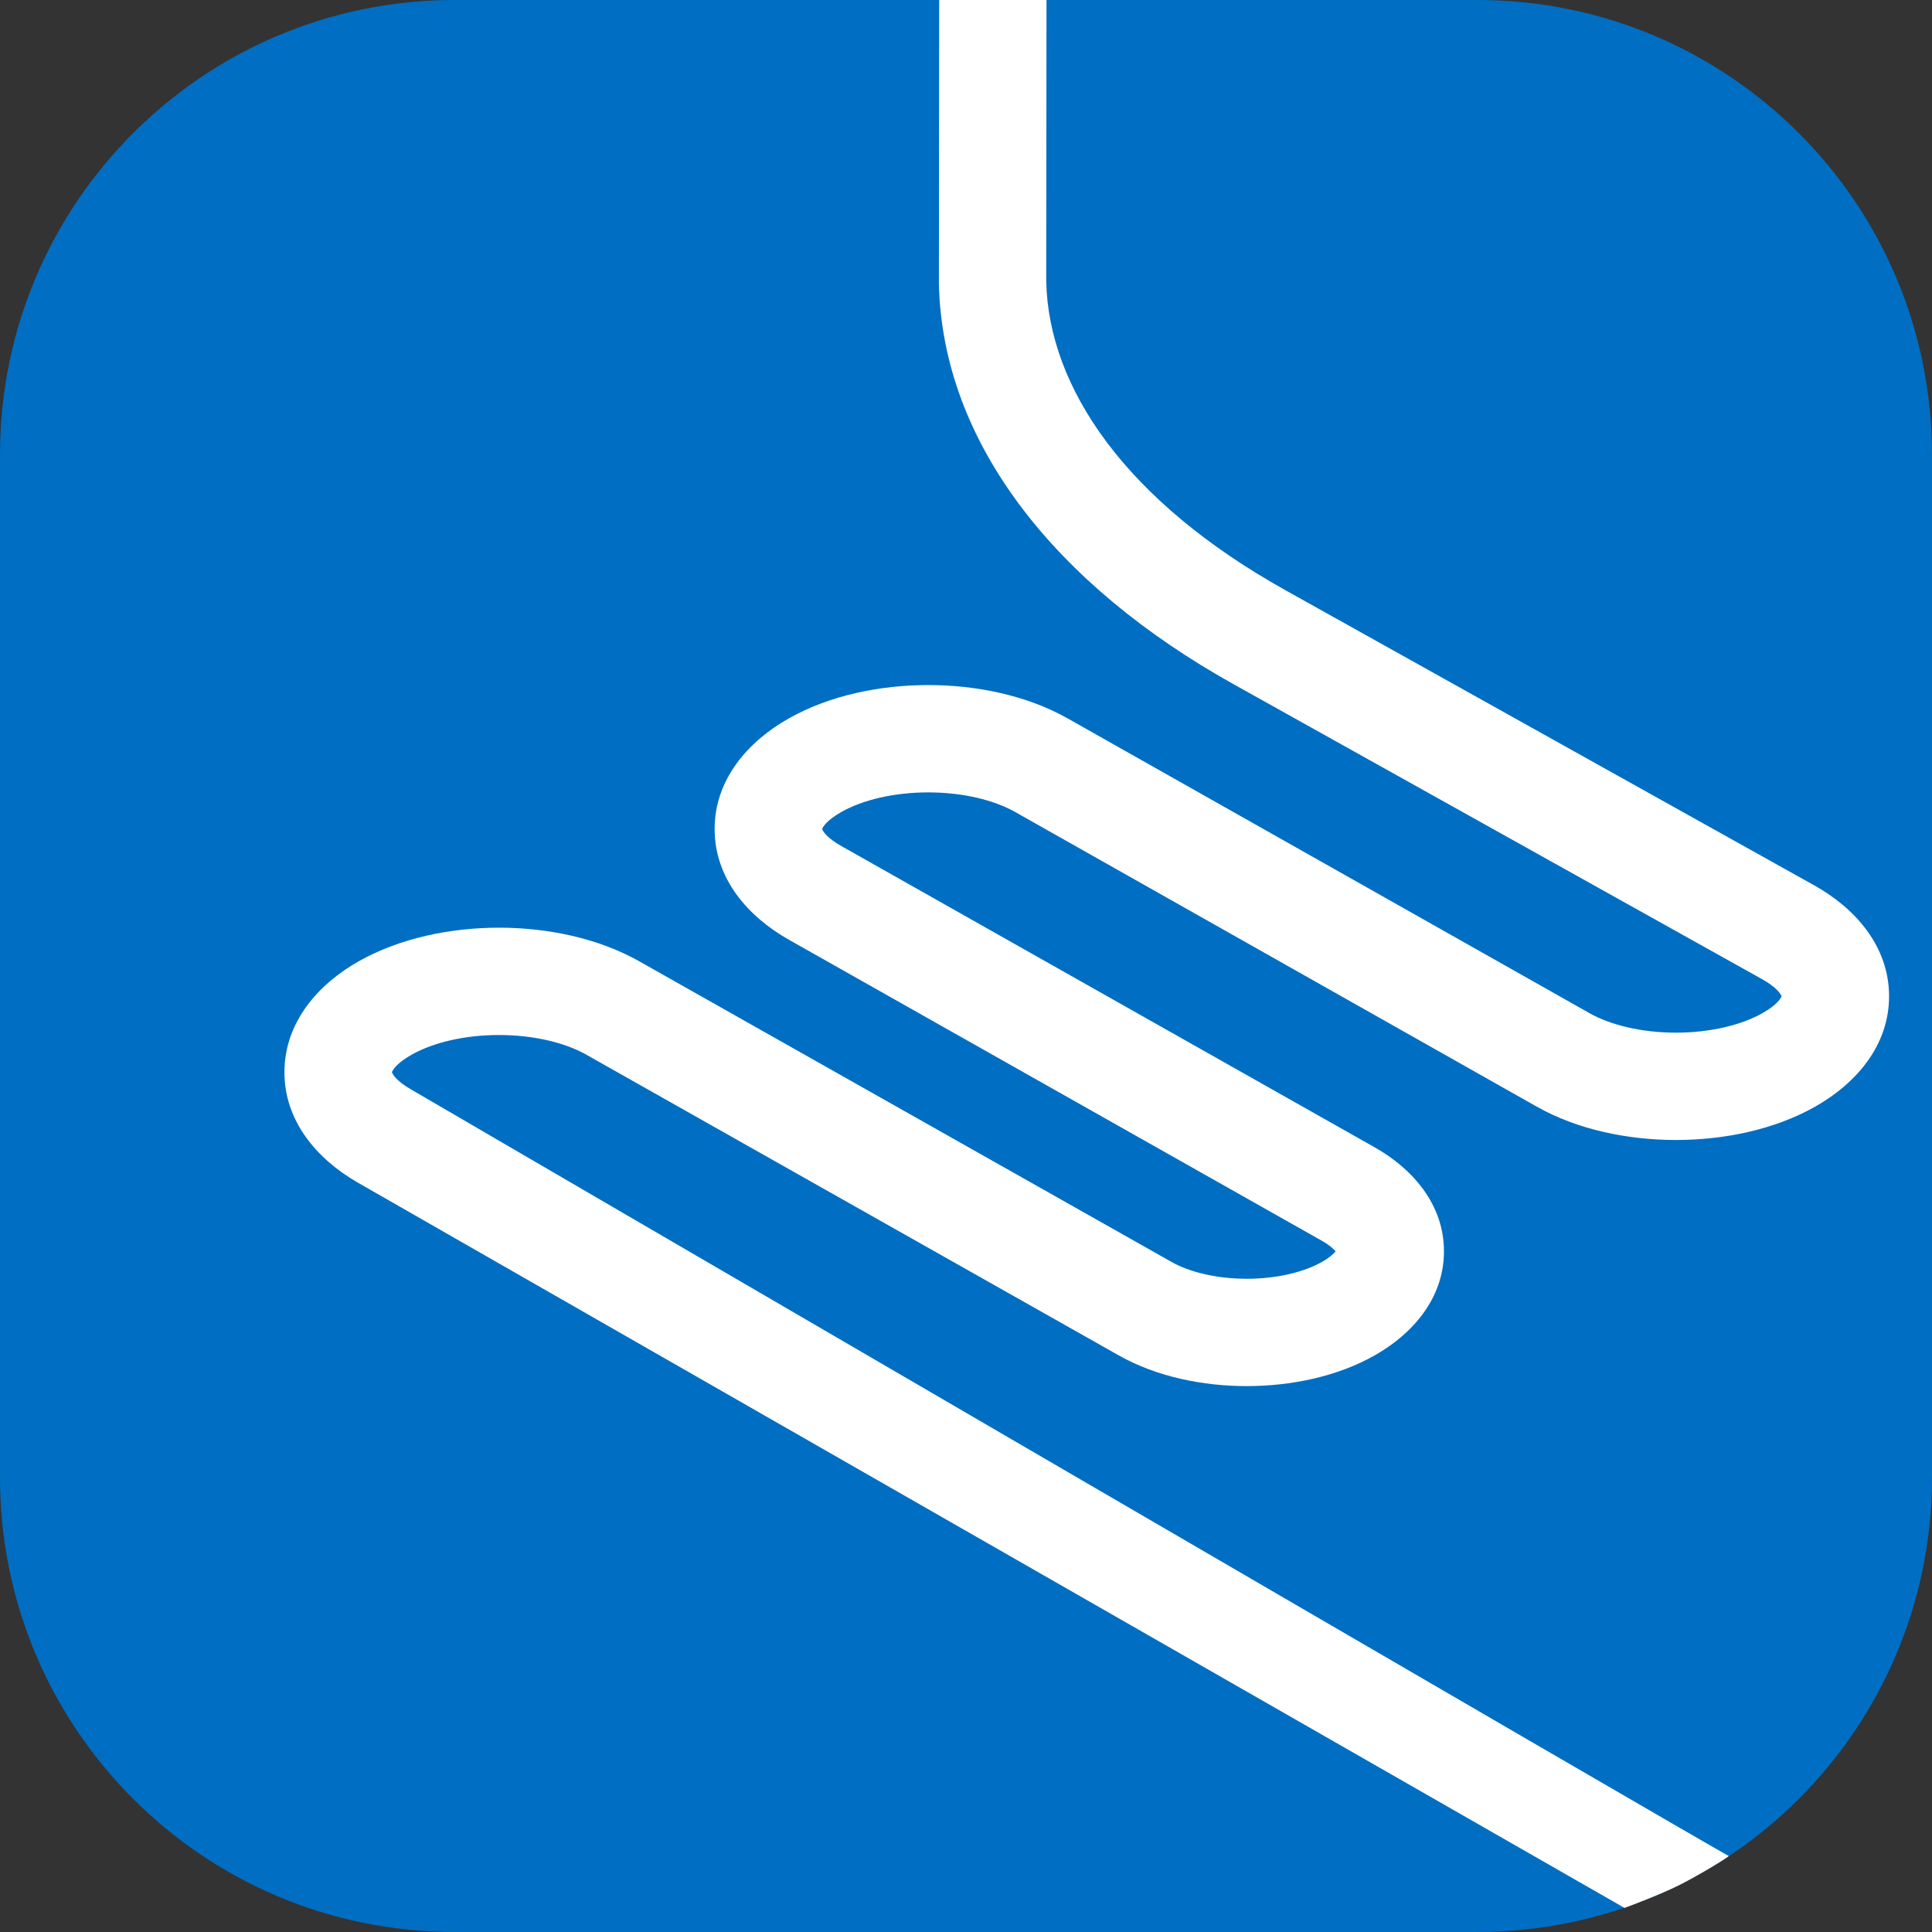
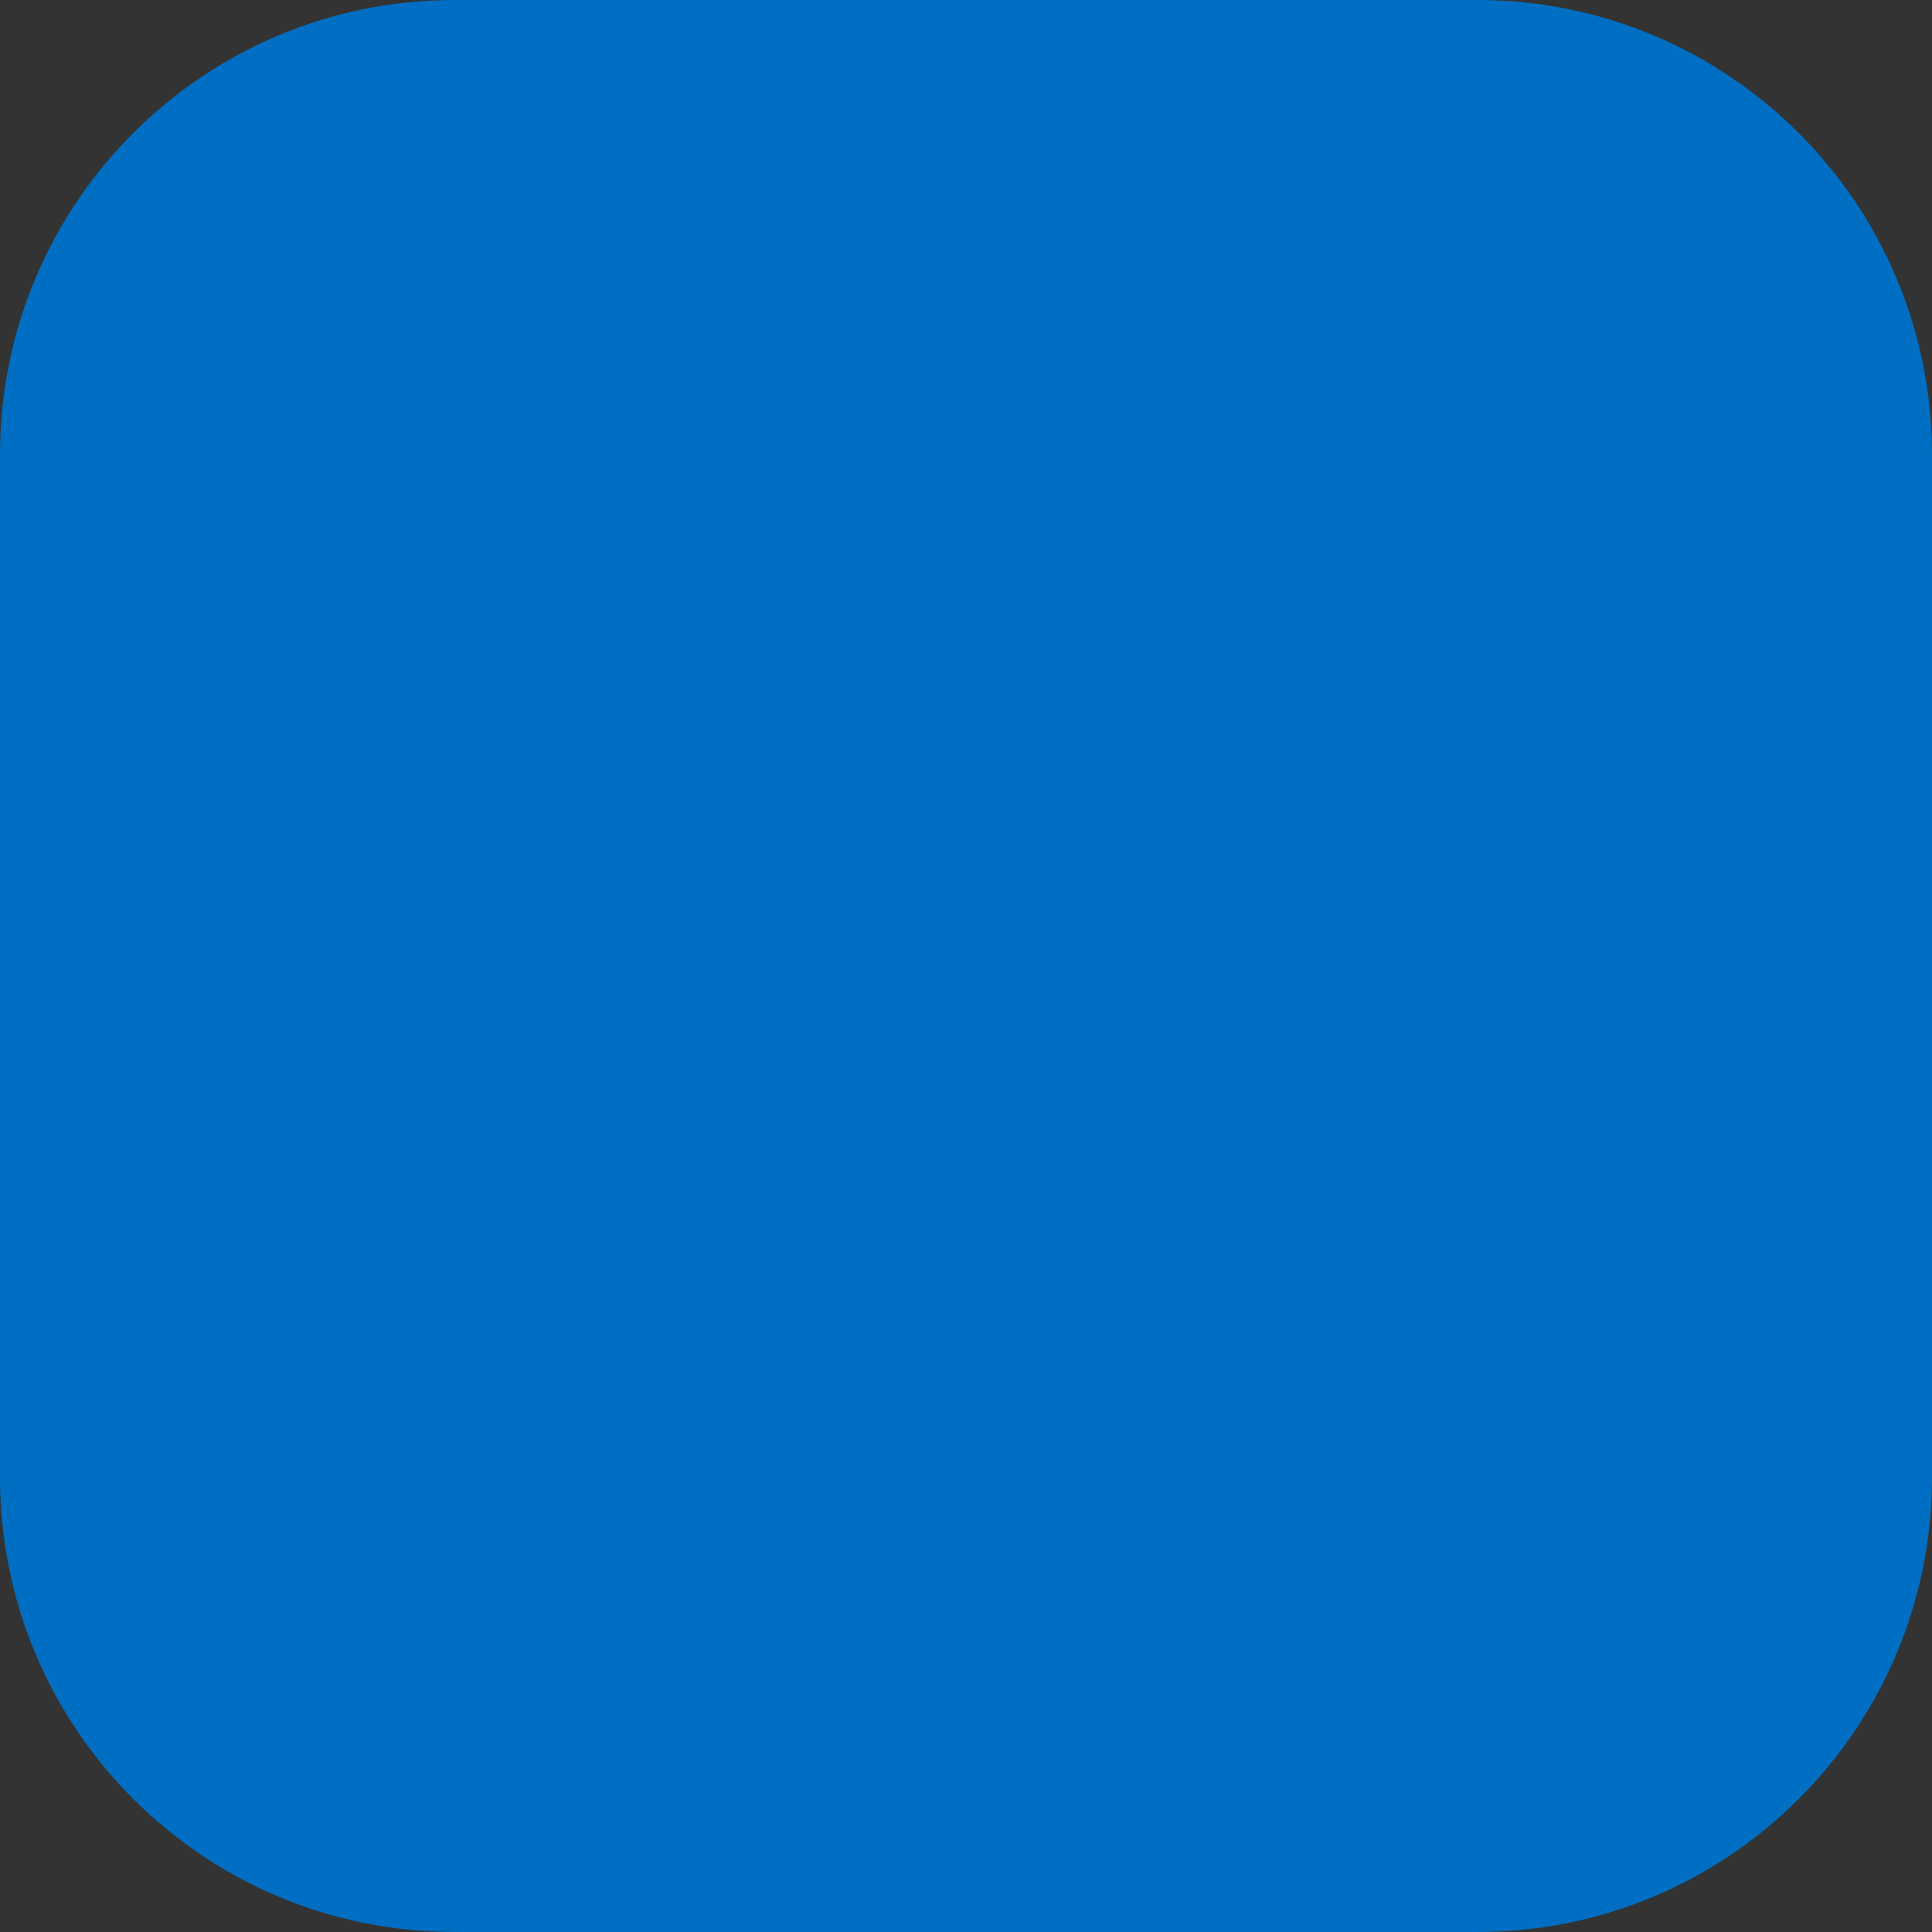
<svg xmlns="http://www.w3.org/2000/svg" width="36" height="36" viewBox="0 0 36 36" fill="none">
  <rect x="0" y="0" width="36" height="36" fill="#333333" stroke="none" />
  <path d="M0 8.471C0 3.792 3.792 0 8.471 0H27.529C32.208 0 36 3.792 36 8.471V27.529C36 32.208 32.208 36 27.529 36H8.471C3.792 36 0 32.208 0 27.529V8.471Z" fill="#006EC2" />
-   <path fill-rule="evenodd" clip-rule="evenodd" d="M19.5 0L19.495 5.239C19.536 7.228 20.98 9.339 23.954 10.999L33.805 16.497C34.567 16.922 35.195 17.627 35.2 18.553C35.205 19.482 34.582 20.192 33.822 20.621C33.056 21.054 32.115 21.242 31.229 21.242C30.343 21.242 29.402 21.054 28.636 20.621L18.912 15.128C18.516 14.905 17.933 14.765 17.296 14.765C16.659 14.765 16.076 14.905 15.681 15.128C15.402 15.286 15.334 15.408 15.319 15.448C15.334 15.488 15.402 15.61 15.681 15.767L25.614 21.378C26.314 21.773 26.906 22.436 26.906 23.317C26.906 24.198 26.314 24.861 25.614 25.256C24.906 25.657 24.041 25.828 23.231 25.828C22.421 25.828 21.556 25.657 20.847 25.256L10.926 19.653C10.526 19.427 9.939 19.286 9.298 19.286C8.656 19.286 8.069 19.427 7.67 19.653C7.384 19.814 7.317 19.94 7.303 19.979C7.317 20.018 7.382 20.139 7.654 20.297C7.654 20.297 32.168 34.586 32.211 34.582C32.254 34.578 31.665 34.938 31.293 35.125C30.906 35.319 30.27 35.551 30.27 35.551L6.653 22.028C5.901 21.593 5.291 20.881 5.3 19.959C5.31 19.04 5.93 18.338 6.686 17.911C7.458 17.476 8.405 17.286 9.298 17.286C10.191 17.286 11.138 17.476 11.909 17.911L21.831 23.515C22.167 23.705 22.672 23.828 23.231 23.828C23.79 23.828 24.295 23.705 24.631 23.515C24.777 23.433 24.852 23.36 24.887 23.317C24.852 23.275 24.777 23.202 24.631 23.12L14.697 17.509C13.938 17.08 13.316 16.373 13.316 15.448C13.316 14.523 13.938 13.816 14.697 13.387C15.465 12.953 16.408 12.765 17.296 12.765C18.184 12.765 19.127 12.953 19.895 13.387L29.62 18.88C30.014 19.102 30.594 19.242 31.229 19.242C31.864 19.242 32.444 19.102 32.838 18.88C33.112 18.725 33.181 18.605 33.197 18.564C33.181 18.523 33.111 18.4 32.83 18.243L22.98 12.746C19.687 10.909 17.558 8.268 17.495 5.281L17.5 0H19.5ZM7.3 19.99L7.299 19.992L7.3 19.99Z" fill="white" />
</svg>